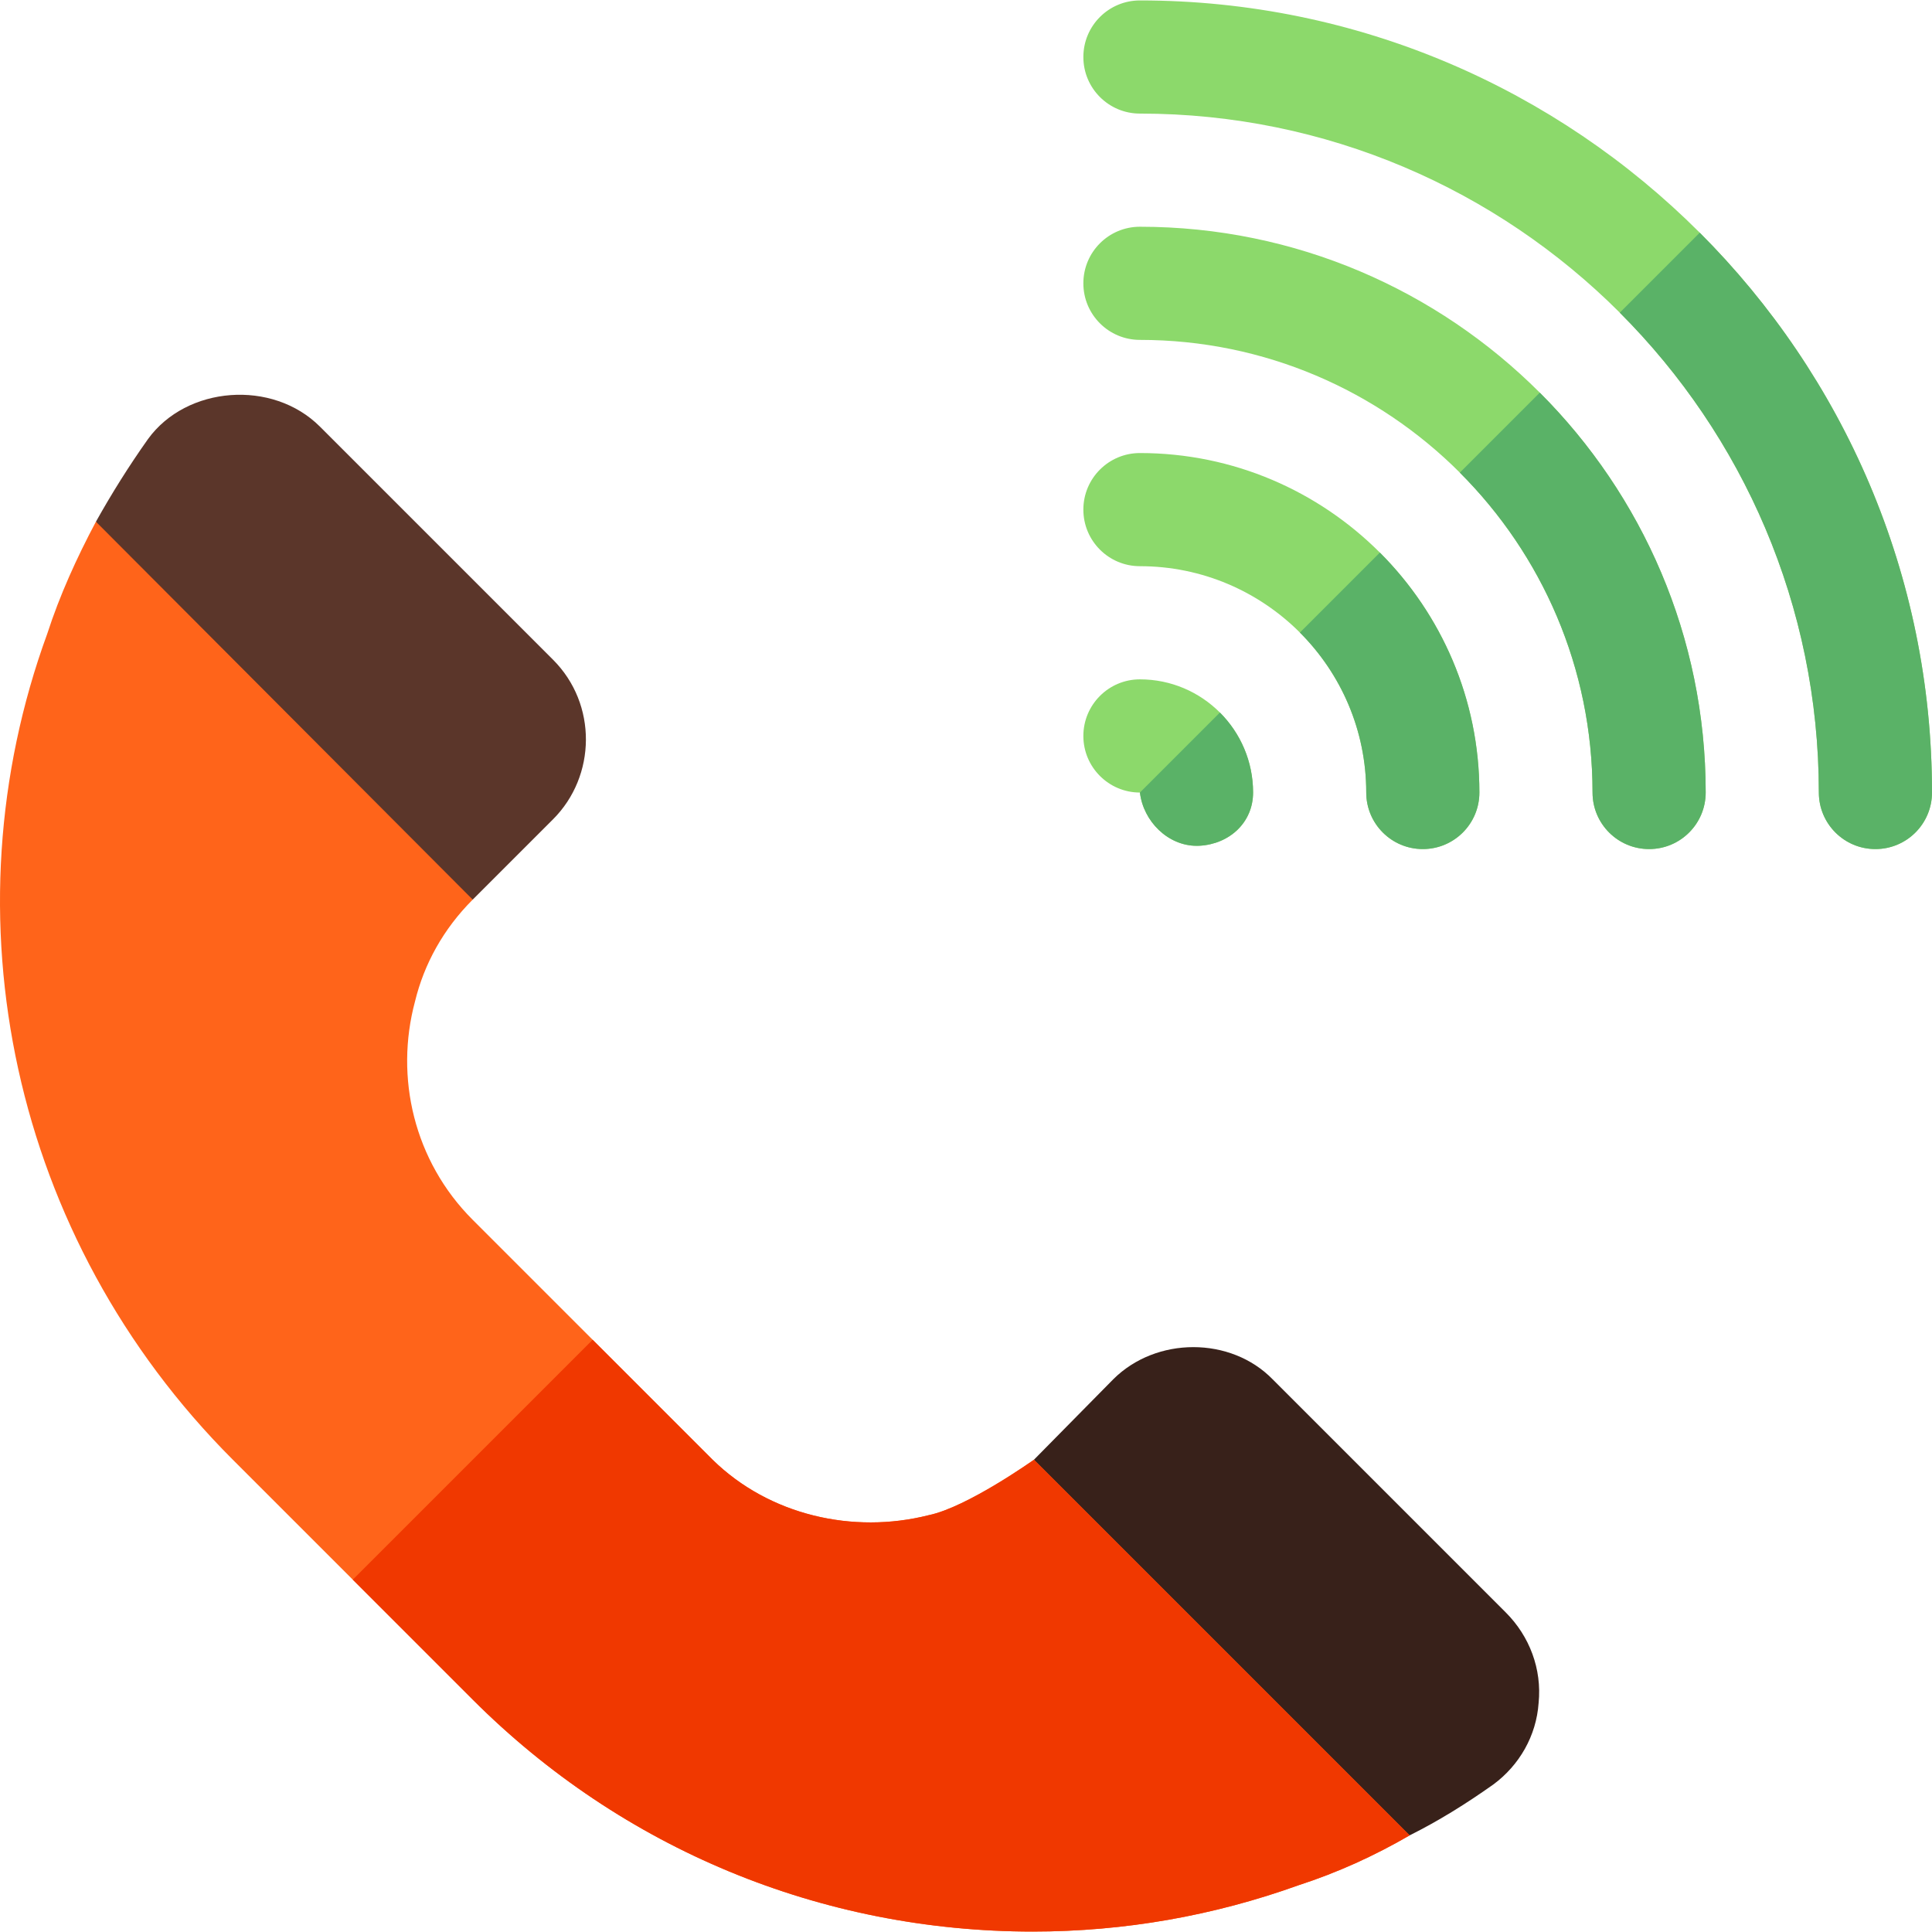
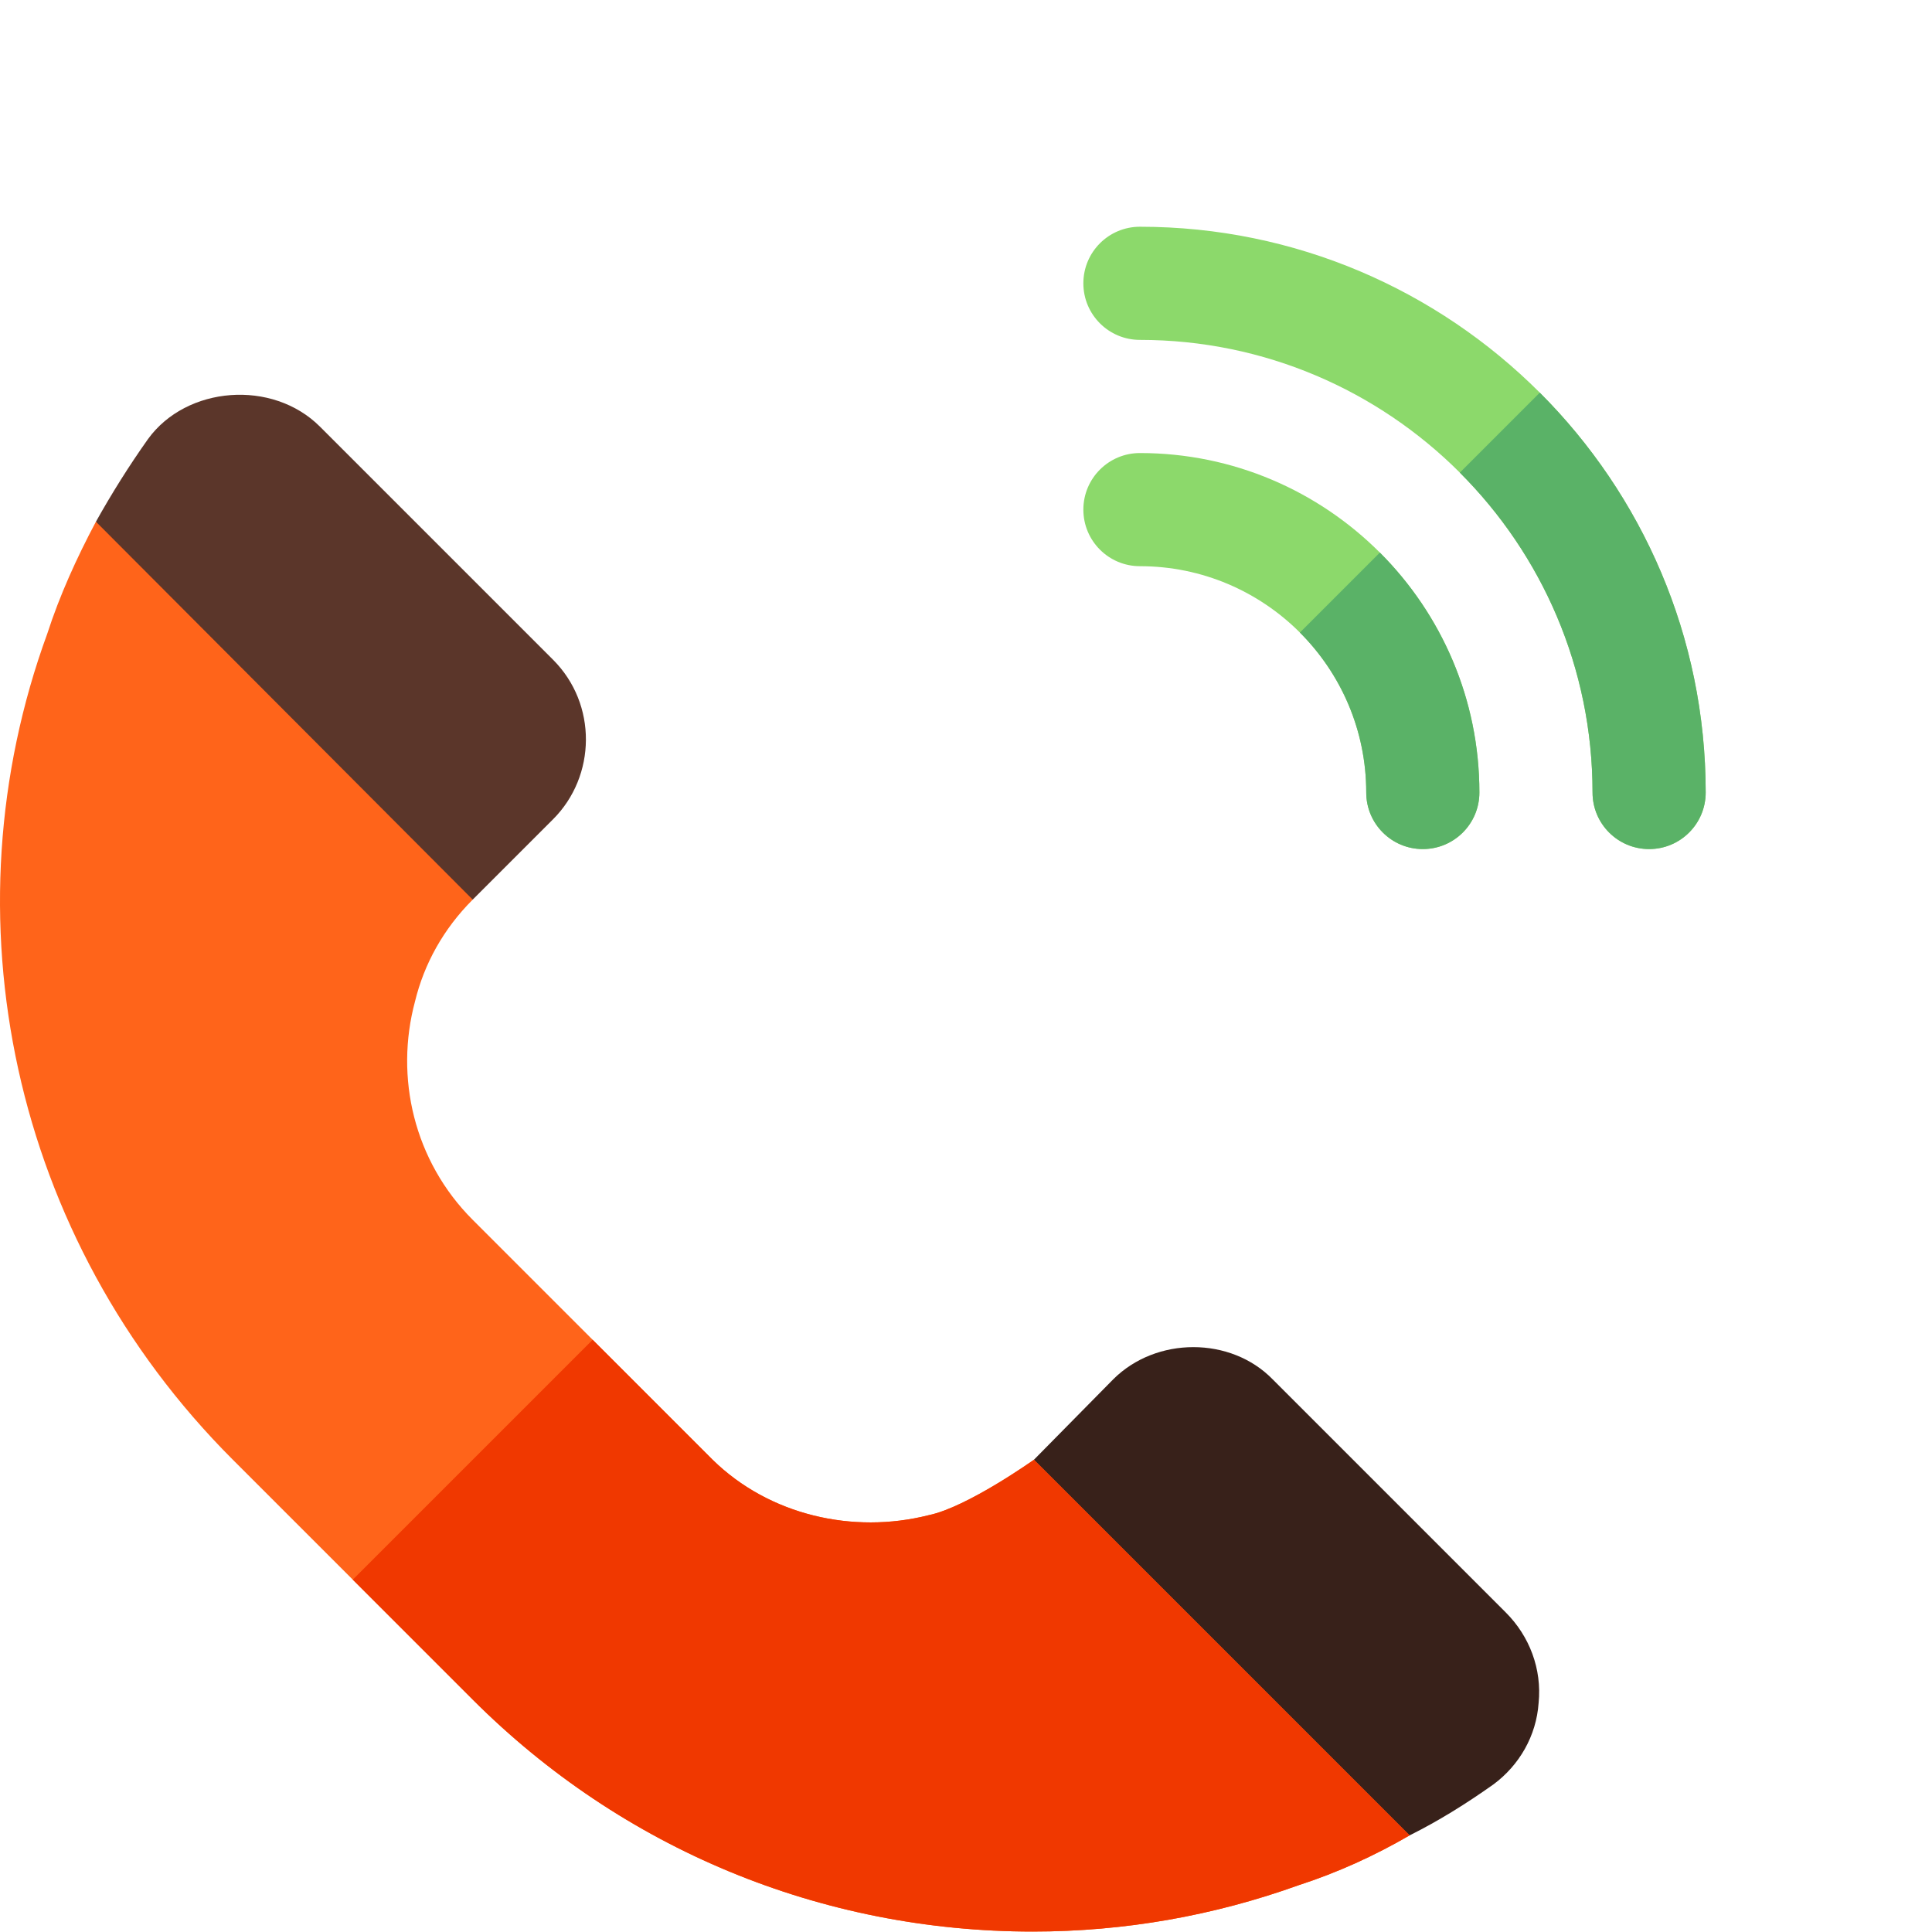
<svg xmlns="http://www.w3.org/2000/svg" id="Capa_1" enable-background="new 0 0 512.233 512.233" height="512" viewBox="0 0 512.233 512.233" width="512">
  <g>
    <g>
      <path d="m146.633 217.216-21.301 21.301-47.598-17.651-25.696-25.864-26.605-56.685c4.199-7.5 8.699-14.7 13.799-21.899 10.201-14.099 33.001-15.899 45.601-3.3l61.8 61.8c11.763 11.762 11.462 30.836 0 42.298z" fill="#5b362a" />
      <path d="m407.933 451.516c-.601 8.701-5.101 16.501-12.001 21.601-7.2 5.099-14.399 9.6-22.2 13.5l-51.656-21.656-22.032-22.032-25.912-55.912 21-21.301c11.4-11.4 31.199-11.4 42.299 0l61.8 61.8c6.302 6.301 9.602 15 8.702 24z" fill="#38211a" />
    </g>
    <g>
      <g fill="#8cd96b">
-         <path d="m302.233 180.116c-8.291 0-15 6.724-15 15.015 0 8.273 6.714 14.991 14.987 14.998.004 0 .009.002.013.002.894 7.632 7.427 14.121 15.044 14.121.249 0 .513 0 .762-.015 7.939-.454 14.194-6.167 14.194-14.121 0-8.269-3.365-15.769-8.798-21.202s-12.933-8.798-21.202-8.798z" />
        <path d="m302.233 120.116c-8.291 0-15 6.709-15 15s6.709 15 15 15c16.545 0 31.545 6.727 42.409 17.591s17.591 25.864 17.591 42.409c0 8.291 6.709 15 15 15s15-6.709 15-15c0-24.814-10.093-47.314-26.389-63.611s-38.797-26.389-63.611-26.389z" />
        <path d="m302.233 60.116c-8.291 0-15 6.709-15 15s6.709 15 15 15c33.083 0 63.083 13.458 84.813 35.187s35.187 51.729 35.187 84.813c0 8.291 6.709 15 15 15s15-6.709 15-15c0-41.353-16.824-78.853-43.986-106.014s-64.662-43.986-106.014-43.986z" />
-         <path d="m450.656 61.693c-38.025-38.026-90.525-61.577-148.423-61.577-8.291 0-15 6.709-15 15s6.709 15 15 15c49.629 0 94.629 20.186 127.222 52.778s52.778 77.593 52.778 127.222c0 8.291 6.709 15 15 15s15-6.709 15-15c0-57.898-23.551-110.398-61.577-148.423z" />
      </g>
      <g fill="#5ab267">
-         <path d="m497.233 225.116c8.291 0 15-6.709 15-15 0-57.898-23.551-110.398-61.577-148.423l-21.202 21.202c32.593 32.593 52.778 77.593 52.778 127.222.001 8.29 6.71 14.999 15.001 14.999z" />
-         <path d="m317.277 224.252c.249 0 .513 0 .762-.015 7.939-.454 14.194-6.167 14.194-14.121 0-8.269-3.365-15.769-8.798-21.202l-21.215 21.215c.004 0 .009.002.013.002.893 7.632 7.426 14.121 15.044 14.121z" />
        <path d="m377.233 225.116c8.291 0 15-6.709 15-15 0-24.814-10.093-47.314-26.389-63.611l-21.202 21.202c10.864 10.864 17.591 25.864 17.591 42.409 0 8.291 6.709 15 15 15z" />
        <path d="m437.233 225.116c8.291 0 15-6.709 15-15 0-41.353-16.824-78.853-43.986-106.014l-21.202 21.202c21.729 21.729 35.187 51.729 35.187 84.813.001 8.29 6.71 14.999 15.001 14.999z" />
      </g>
    </g>
    <path d="m274.133 387.017s-17.701 12.599-27.9 14.7c-20.099 5.099-42.301 0-57.301-14.7l-31.8-31.8-31.8-31.8c-15.599-15.601-20.7-37.8-15.3-57.9 2.401-9.901 7.5-19.2 15.3-27.001l-99.899-100.2c-5.101 9.6-9.6 19.501-12.902 29.702-27.299 74.7-9.598 160.199 49.2 219l31.8 31.8 31.8 31.8c39.6 39.6 92.401 61.5 148.5 61.5 24.3 0 47.999-4.2 70.499-12.299 10.201-3.301 20.101-7.8 29.401-13.2z" fill="#ff641a" />
    <path d="m273.833 512.116c24.3 0 47.999-4.2 70.499-12.299 10.201-3.301 20.101-7.8 29.401-13.2l-99.6-99.6s-17.701 12.599-27.9 14.7c-20.099 5.099-42.301 0-57.301-14.7l-31.8-31.8-63.6 63.6 31.8 31.8c39.6 39.6 92.401 61.499 148.501 61.499z" fill="#f03800" />
  </g>
</svg>